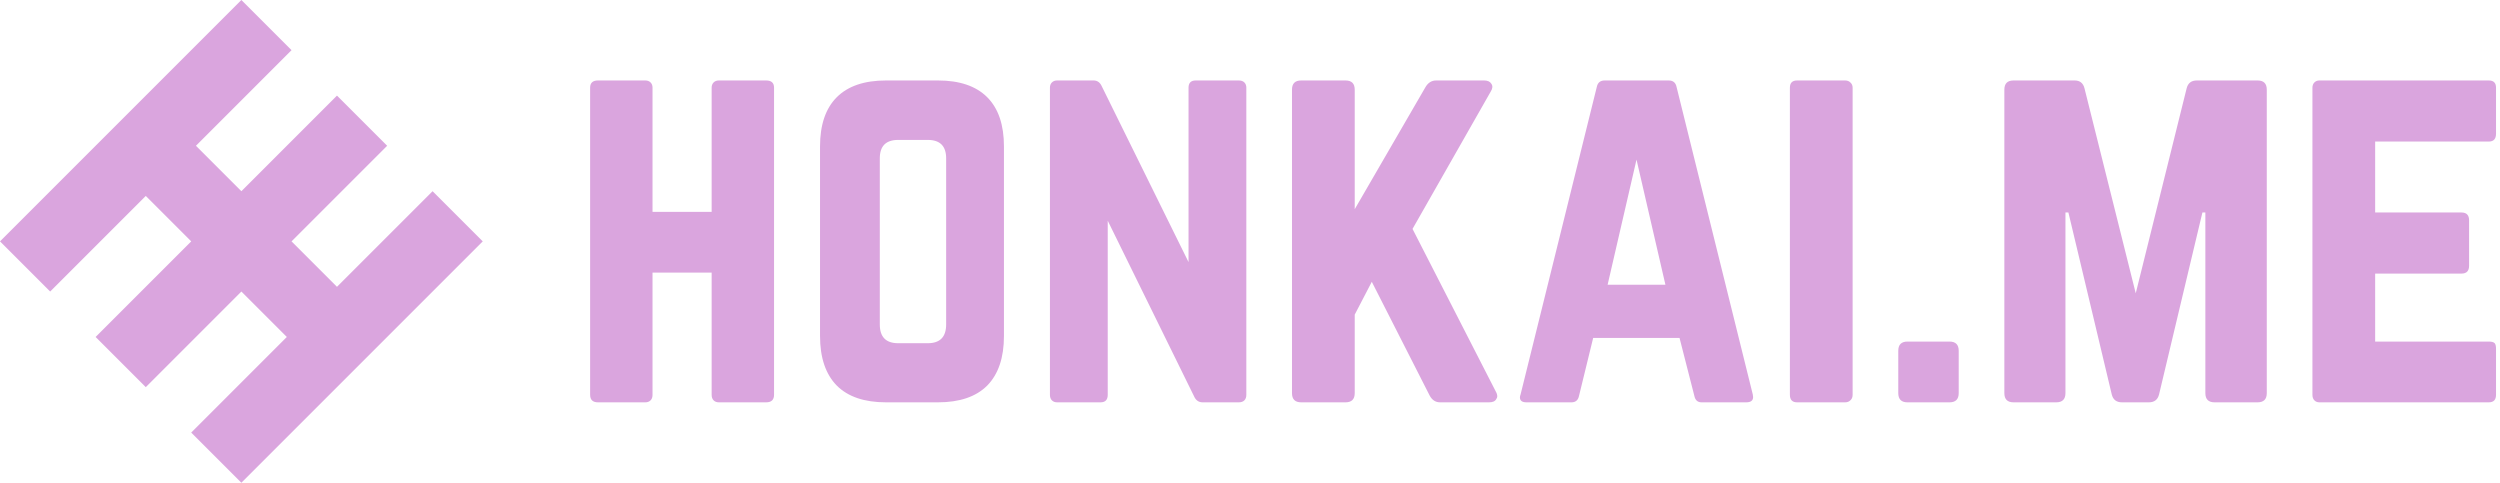
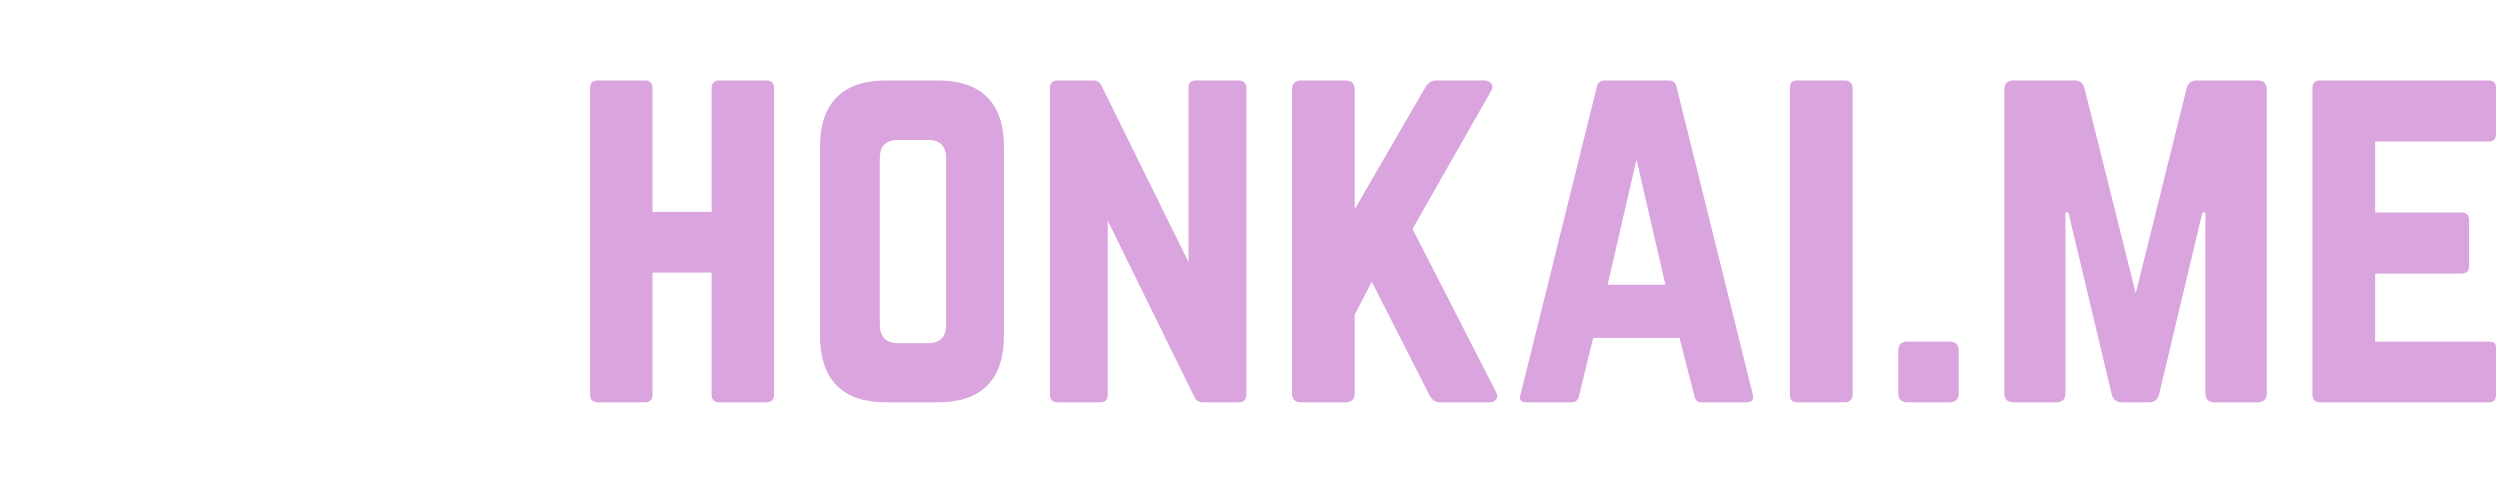
<svg xmlns="http://www.w3.org/2000/svg" data-v-423bf9ae="" viewBox="0 0 466 90" class="iconLeft">
  <g data-v-423bf9ae="" id="daa5cec7-d663-4f2e-877a-a77da1435761" fill="#DAA5DE" transform="matrix(6.122,0,0,6.122,105.714,0)">
    <path d="M0.70 12.02L0.70 12.02L0.70 2.67L0.70 2.67Q0.70 2.45 0.94 2.45L0.94 2.45L2.38 2.45L2.38 2.45Q2.48 2.45 2.54 2.51L2.54 2.51L2.54 2.51Q2.60 2.57 2.60 2.67L2.60 2.67L2.60 6.45L4.40 6.45L4.40 2.67L4.40 2.67Q4.40 2.57 4.46 2.51L4.46 2.51L4.46 2.51Q4.52 2.45 4.62 2.45L4.62 2.45L6.06 2.45L6.06 2.45Q6.30 2.45 6.30 2.67L6.30 2.67L6.30 12.02L6.30 12.02Q6.30 12.25 6.06 12.25L6.06 12.25L4.62 12.25L4.62 12.25Q4.52 12.25 4.46 12.19L4.46 12.19L4.46 12.19Q4.40 12.13 4.40 12.02L4.40 12.02L4.40 8.30L2.60 8.30L2.60 12.02L2.60 12.02Q2.60 12.13 2.54 12.19L2.54 12.19L2.54 12.19Q2.48 12.25 2.38 12.25L2.38 12.25L0.94 12.25L0.94 12.25Q0.70 12.25 0.70 12.02ZM7.70 10.23L7.70 10.23L7.70 4.46L7.70 4.46Q7.70 3.47 8.21 2.96L8.21 2.96L8.21 2.96Q8.72 2.45 9.71 2.45L9.71 2.45L11.29 2.45L11.29 2.45Q12.28 2.45 12.79 2.96L12.79 2.96L12.79 2.96Q13.30 3.47 13.30 4.46L13.30 4.46L13.30 10.23L13.30 10.23Q13.30 11.22 12.79 11.74L12.79 11.74L12.79 11.74Q12.28 12.25 11.29 12.25L11.29 12.25L9.71 12.25L9.71 12.25Q8.72 12.25 8.21 11.74L8.21 11.74L8.21 11.74Q7.70 11.22 7.70 10.23ZM9.52 4.82L9.52 9.88L9.52 9.88Q9.52 10.45 10.08 10.45L10.08 10.45L10.98 10.45L10.98 10.45Q11.54 10.45 11.54 9.88L11.54 9.88L11.54 4.82L11.54 4.82Q11.54 4.26 10.98 4.26L10.98 4.26L10.08 4.26L10.08 4.26Q9.52 4.26 9.52 4.82L9.52 4.82ZM14.70 12.02L14.70 12.02L14.70 2.67L14.70 2.67Q14.70 2.57 14.76 2.51L14.76 2.51L14.76 2.51Q14.82 2.45 14.92 2.45L14.92 2.45L16.03 2.45L16.03 2.45Q16.20 2.45 16.28 2.63L16.28 2.63L18.92 7.98L18.92 2.67L18.92 2.67Q18.92 2.45 19.14 2.45L19.14 2.45L20.45 2.45L20.45 2.45Q20.56 2.45 20.62 2.51L20.62 2.51L20.62 2.51Q20.68 2.57 20.68 2.67L20.68 2.67L20.68 12.02L20.68 12.02Q20.68 12.13 20.62 12.19L20.62 12.19L20.62 12.19Q20.56 12.25 20.45 12.25L20.45 12.25L19.35 12.25L19.35 12.25Q19.17 12.25 19.09 12.07L19.09 12.07L16.46 6.72L16.46 12.02L16.46 12.02Q16.46 12.25 16.24 12.25L16.24 12.25L14.92 12.25L14.92 12.25Q14.82 12.25 14.76 12.19L14.76 12.19L14.76 12.19Q14.70 12.13 14.70 12.02ZM22.07 11.97L22.07 11.97L22.07 2.73L22.07 2.73Q22.07 2.45 22.35 2.45L22.35 2.45L23.70 2.45L23.70 2.45Q23.98 2.45 23.98 2.73L23.98 2.73L23.98 6.37L26.13 2.66L26.13 2.66Q26.25 2.45 26.46 2.45L26.46 2.45L27.92 2.45L27.92 2.45Q28.08 2.45 28.14 2.55L28.14 2.55L28.14 2.55Q28.21 2.65 28.12 2.79L28.12 2.79L25.74 6.97L28.28 11.93L28.28 11.93Q28.32 12.00 28.32 12.07L28.32 12.07L28.32 12.07Q28.32 12.11 28.29 12.15L28.29 12.15L28.29 12.15Q28.24 12.25 28.07 12.25L28.07 12.25L26.58 12.25L26.58 12.25Q26.37 12.25 26.26 12.04L26.26 12.04L24.50 8.58L23.98 9.58L23.98 11.97L23.98 11.97Q23.98 12.25 23.70 12.25L23.70 12.25L22.35 12.25L22.35 12.25Q22.07 12.25 22.07 11.97ZM29.03 12.01L29.03 12.01L31.35 2.65L31.35 2.65Q31.39 2.45 31.59 2.45L31.59 2.45L33.54 2.45L33.54 2.45Q33.74 2.45 33.78 2.65L33.78 2.65L36.10 12.01L36.10 12.01Q36.11 12.06 36.11 12.09L36.11 12.09L36.11 12.09Q36.11 12.25 35.90 12.25L35.90 12.25L34.54 12.25L34.54 12.25Q34.36 12.25 34.32 12.05L34.32 12.05L33.87 10.29L31.24 10.29L30.81 12.05L30.81 12.05Q30.77 12.25 30.58 12.25L30.58 12.25L29.21 12.25L29.21 12.25Q29.01 12.25 29.01 12.10L29.01 12.10L29.01 12.10Q29.01 12.06 29.03 12.01ZM32.56 4.86L31.68 8.67L33.44 8.67L32.56 4.86ZM37.23 2.67L37.23 12.02L37.23 12.02Q37.23 12.25 37.45 12.25L37.45 12.25L38.91 12.25L38.91 12.25Q39.01 12.25 39.07 12.19L39.07 12.19L39.07 12.19Q39.14 12.13 39.14 12.02L39.14 12.02L39.14 2.67L39.14 2.67Q39.14 2.57 39.07 2.51L39.07 2.51L39.07 2.51Q39.01 2.45 38.91 2.45L38.91 2.45L37.45 2.45L37.45 2.45Q37.23 2.45 37.23 2.67L37.23 2.67ZM40.53 11.97L40.53 11.97L40.53 10.68L40.53 10.68Q40.53 10.40 40.81 10.40L40.81 10.40L42.09 10.40L42.09 10.40Q42.37 10.40 42.37 10.68L42.37 10.68L42.37 11.97L42.37 11.97Q42.37 12.25 42.09 12.25L42.09 12.25L40.81 12.25L40.81 12.25Q40.53 12.25 40.53 11.97ZM43.76 11.97L43.76 11.97L43.76 2.73L43.76 2.73Q43.76 2.45 44.04 2.45L44.04 2.45L45.90 2.45L45.90 2.45Q46.14 2.45 46.20 2.69L46.20 2.69L47.76 8.93L49.31 2.69L49.31 2.69Q49.37 2.45 49.62 2.45L49.62 2.45L51.47 2.45L51.47 2.45Q51.75 2.45 51.75 2.73L51.75 2.73L51.75 11.97L51.75 11.97Q51.75 12.25 51.47 12.25L51.47 12.25L50.16 12.25L50.16 12.25Q49.88 12.25 49.88 11.97L49.88 11.97L49.88 6.47L49.79 6.47L48.47 12.01L48.47 12.01Q48.41 12.25 48.16 12.25L48.16 12.25L47.34 12.25L47.34 12.25Q47.09 12.25 47.03 12.01L47.03 12.01L45.71 6.47L45.62 6.47L45.62 11.97L45.62 11.97Q45.62 12.25 45.34 12.25L45.34 12.25L44.04 12.25L44.04 12.25Q43.76 12.25 43.76 11.97ZM53.14 12.02L53.14 12.02L53.14 2.67L53.14 2.67Q53.14 2.57 53.20 2.51L53.20 2.51L53.20 2.51Q53.26 2.45 53.35 2.45L53.35 2.45L58.51 2.45L58.51 2.45Q58.73 2.45 58.73 2.67L58.73 2.67L58.73 4.07L58.73 4.07Q58.73 4.31 58.51 4.31L58.51 4.31L55.05 4.31L55.05 6.47L57.68 6.47L57.68 6.47Q57.91 6.47 57.91 6.71L57.91 6.71L57.91 8.09L57.91 8.09Q57.91 8.33 57.68 8.33L57.68 8.33L55.05 8.33L55.05 10.40L58.51 10.40L58.51 10.40Q58.64 10.40 58.69 10.45L58.69 10.45L58.69 10.45Q58.73 10.50 58.73 10.62L58.73 10.62L58.73 12.02L58.73 12.02Q58.73 12.25 58.51 12.25L58.51 12.25L53.35 12.25L53.35 12.25Q53.26 12.25 53.20 12.19L53.20 12.19L53.20 12.19Q53.14 12.13 53.14 12.02Z" />
  </g>
  <g data-v-423bf9ae="" id="6b5f78ac-934e-4e61-b803-0a378687b872" transform="matrix(2.812,0,0,2.812,0,0)" stroke="none" fill="#DAA5DE">
-     <path d="M9.663 12.988L12.675 16l-6.338 6.337 3.326 3.326L16 19.325l3.012 3.012-6.337 6.338L16 32l6.337-6.337 3.326-3.326L32 16l-3.325-3.325-6.338 6.337L19.325 16l6.338-6.337-3.326-3.326L16 12.675l-3.012-3.012 6.337-6.338L16 0 9.663 6.337 6.337 9.663 0 16l3.325 3.325z" />
-   </g>
+     </g>
</svg>